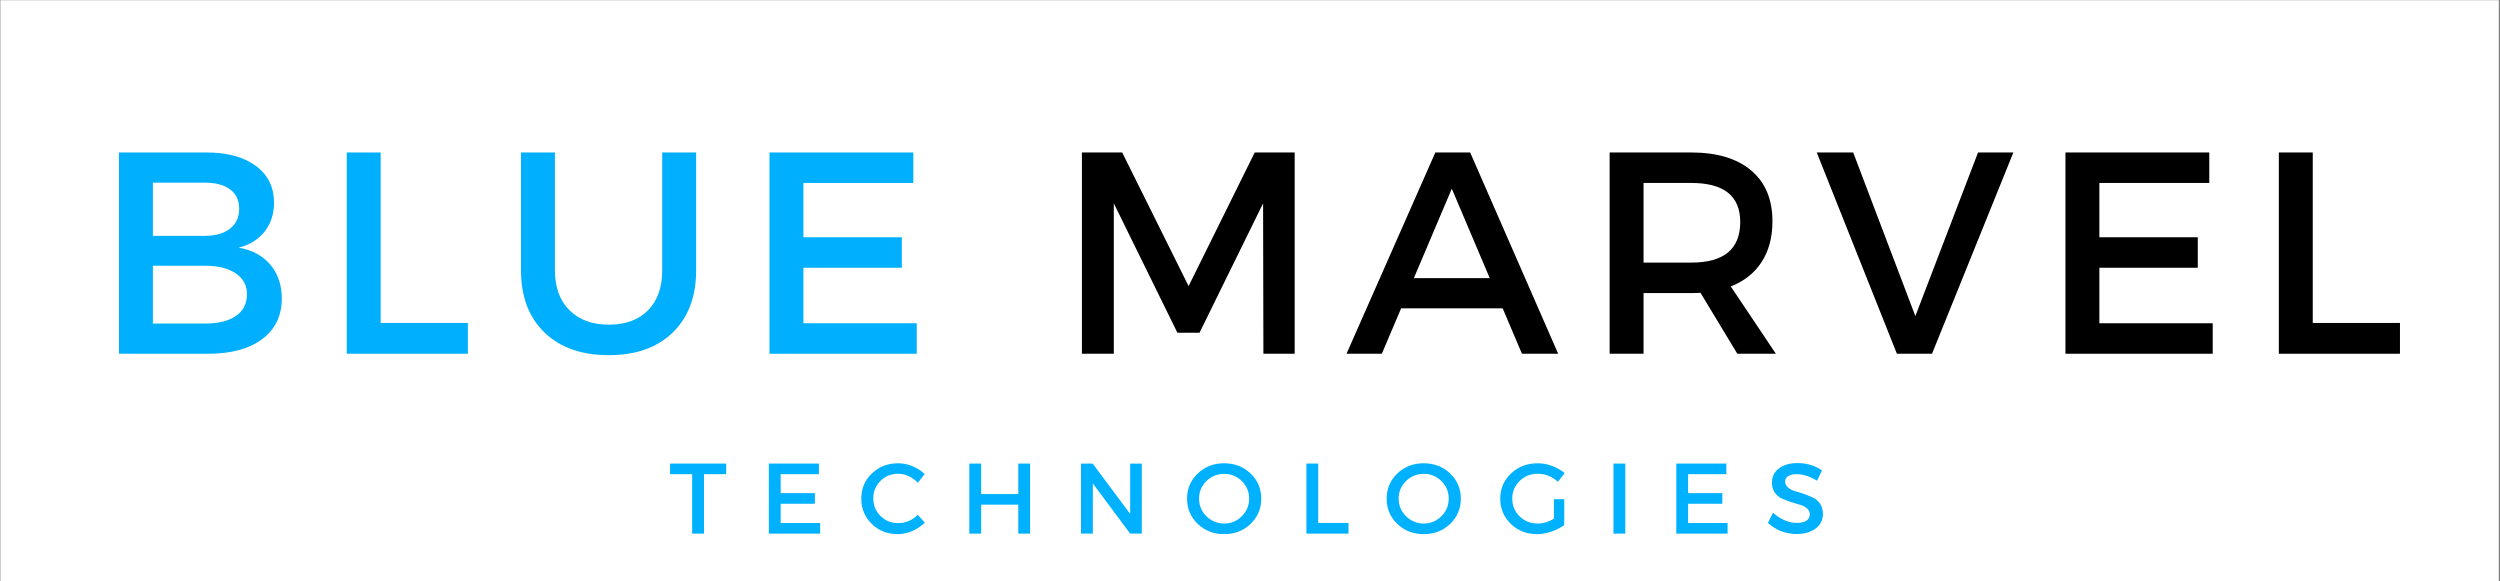
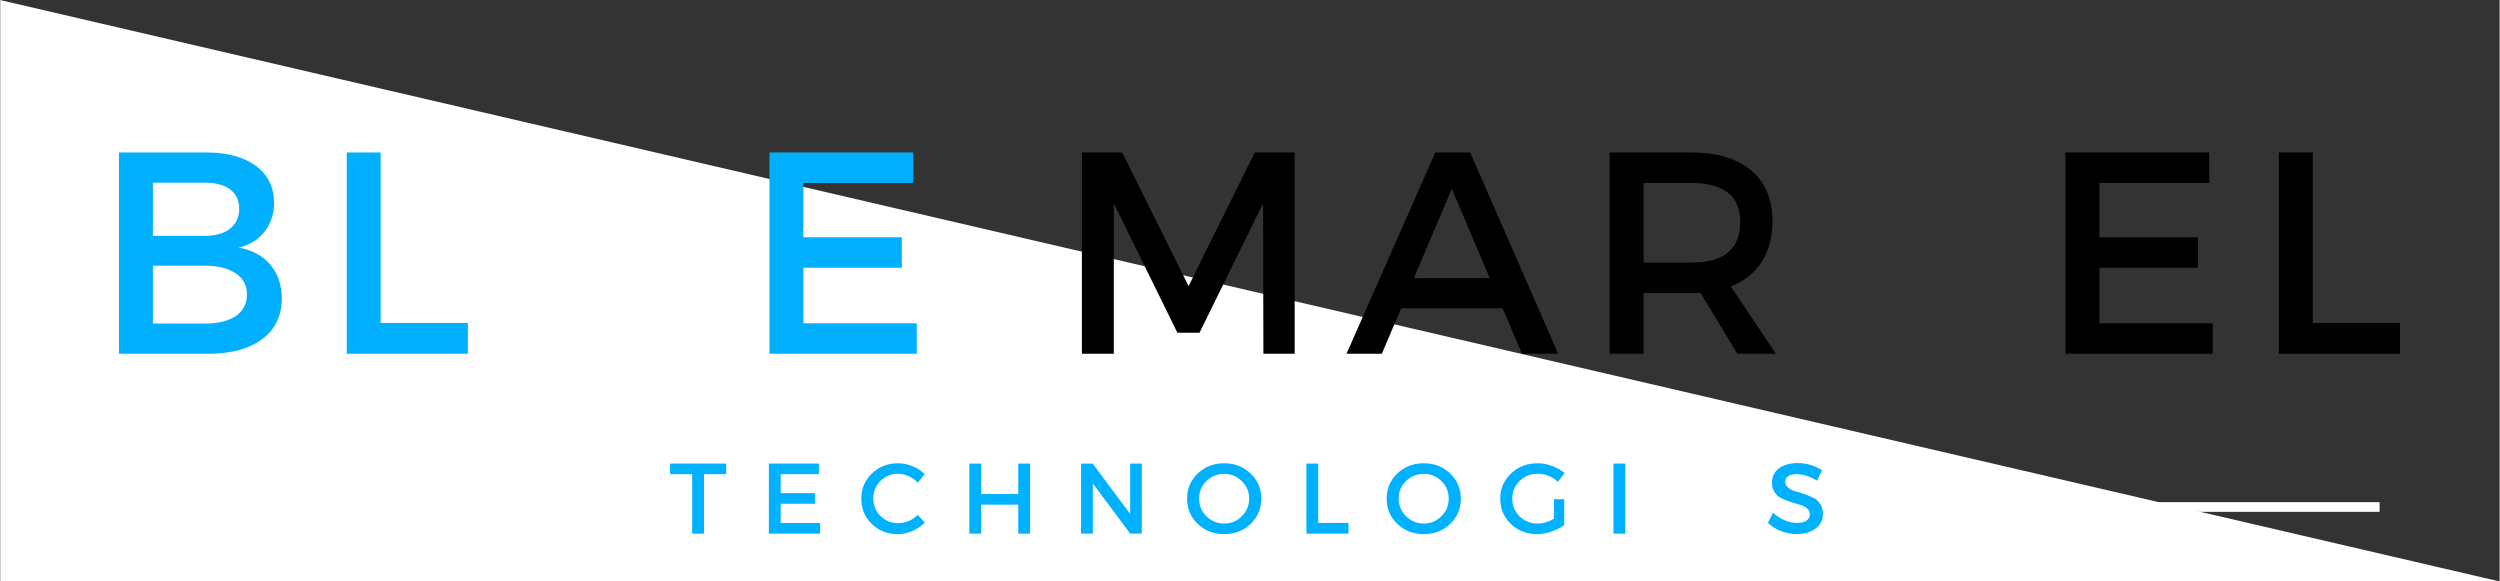
<svg xmlns="http://www.w3.org/2000/svg" width="516" zoomAndPan="magnify" viewBox="0 0 386.88 90" height="120" preserveAspectRatio="xMidYMid meet" version="1.0">
  <rect x="0" y="0" width="386.88" height="90" fill="#333333" stroke="none" />
  <defs>
    <g />
    <clipPath id="a36005aaa7">
-       <path d="M 0 0.016 L 386.762 0.016 L 386.762 89.984 L 0 89.984 Z M 0 0.016 " clip-rule="nonzero" />
+       <path d="M 0 0.016 L 386.762 89.984 L 0 89.984 Z M 0 0.016 " clip-rule="nonzero" />
    </clipPath>
  </defs>
  <g clip-path="url(#a36005aaa7)">
    <path fill="#ffffff" d="M 0 0.016 L 386.879 0.016 L 386.879 89.984 L 0 89.984 Z M 0 0.016 " fill-opacity="1" fill-rule="nonzero" />
  </g>
  <g fill="#00b0ff" fill-opacity="1">
    <g transform="translate(14.263, 54.759)">
      <g>
        <path d="M 4.094 -31.156 L 17.625 -31.156 C 20.863 -31.156 23.414 -30.461 25.281 -29.078 C 27.156 -27.703 28.094 -25.801 28.094 -23.375 C 28.094 -21.625 27.602 -20.129 26.625 -18.891 C 25.645 -17.66 24.305 -16.836 22.609 -16.422 C 24.691 -16.066 26.328 -15.191 27.516 -13.797 C 28.703 -12.398 29.297 -10.648 29.297 -8.547 C 29.297 -5.879 28.285 -3.785 26.266 -2.266 C 24.242 -0.754 21.469 0 17.938 0 L 4.094 0 Z M 9.344 -26.484 L 9.344 -18.25 L 17.359 -18.25 C 19.023 -18.25 20.332 -18.617 21.281 -19.359 C 22.227 -20.109 22.703 -21.133 22.703 -22.438 C 22.703 -23.738 22.234 -24.738 21.297 -25.438 C 20.367 -26.133 19.055 -26.484 17.359 -26.484 Z M 9.344 -13.625 L 9.344 -4.672 L 17.359 -4.672 C 19.441 -4.672 21.051 -5.062 22.188 -5.844 C 23.332 -6.633 23.906 -7.758 23.906 -9.219 C 23.906 -10.582 23.328 -11.656 22.172 -12.438 C 21.016 -13.227 19.41 -13.625 17.359 -13.625 Z M 9.344 -13.625 " />
      </g>
    </g>
  </g>
  <g fill="#00b0ff" fill-opacity="1">
    <g transform="translate(49.522, 54.759)">
      <g>
        <path d="M 9.344 -4.766 L 22.844 -4.766 L 22.844 0 L 4.094 0 L 4.094 -31.156 L 9.344 -31.156 Z M 9.344 -4.766 " />
      </g>
    </g>
  </g>
  <g fill="#00b0ff" fill-opacity="1">
    <g transform="translate(77.123, 54.759)">
      <g>
-         <path d="M 30.578 -31.156 L 30.578 -12.906 C 30.578 -8.844 29.375 -5.641 26.969 -3.297 C 24.57 -0.953 21.266 0.219 17.047 0.219 C 12.836 0.219 9.52 -0.953 7.094 -3.297 C 4.676 -5.641 3.469 -8.844 3.469 -12.906 L 3.469 -31.156 L 8.719 -31.156 L 8.719 -12.906 C 8.719 -10.289 9.469 -8.234 10.969 -6.734 C 12.469 -5.242 14.508 -4.5 17.094 -4.5 C 19.645 -4.5 21.656 -5.238 23.125 -6.719 C 24.594 -8.207 25.328 -10.27 25.328 -12.906 L 25.328 -31.156 Z M 30.578 -31.156 " />
-       </g>
+         </g>
    </g>
  </g>
  <g fill="#00b0ff" fill-opacity="1">
    <g transform="translate(114.963, 54.759)">
      <g>
        <path d="M 26.359 -26.438 L 9.344 -26.438 L 9.344 -18.031 L 24.578 -18.031 L 24.578 -13.312 L 9.344 -13.312 L 9.344 -4.719 L 26.891 -4.719 L 26.891 0 L 4.094 0 L 4.094 -31.156 L 26.359 -31.156 Z M 26.359 -26.438 " />
      </g>
    </g>
  </g>
  <g fill="#ffffff" fill-opacity="1">
    <g transform="translate(148.003, 54.759)">
      <g />
    </g>
  </g>
  <g fill="#000000" fill-opacity="1">
    <g transform="translate(163.326, 54.759)">
      <g>
        <path d="M 37.031 0 L 32.188 0 L 32.141 -23.281 L 22.297 -3.25 L 18.875 -3.25 L 9.031 -23.281 L 9.031 0 L 4.094 0 L 4.094 -31.156 L 10.328 -31.156 L 20.609 -10.469 L 30.844 -31.156 L 37.031 -31.156 Z M 37.031 0 " />
      </g>
    </g>
  </g>
  <g fill="#000000" fill-opacity="1">
    <g transform="translate(208.334, 54.759)">
      <g>
        <path d="M 24.219 -7.031 L 8.5 -7.031 L 5.516 0 L 0.047 0 L 13.797 -31.156 L 19.188 -31.156 L 32.812 0 L 27.203 0 Z M 22.219 -11.703 L 16.344 -25.547 L 10.469 -11.703 Z M 22.219 -11.703 " />
      </g>
    </g>
  </g>
  <g fill="#000000" fill-opacity="1">
    <g transform="translate(245.017, 54.759)">
      <g>
        <path d="M 23.859 0 L 18.156 -9.438 C 17.863 -9.406 17.391 -9.391 16.734 -9.391 L 9.344 -9.391 L 9.344 0 L 4.094 0 L 4.094 -31.156 L 16.734 -31.156 C 20.711 -31.156 23.801 -30.227 26 -28.375 C 28.195 -26.52 29.297 -23.898 29.297 -20.516 C 29.297 -18.023 28.738 -15.922 27.625 -14.203 C 26.508 -12.484 24.914 -11.223 22.844 -10.422 L 29.828 0 Z M 9.344 -14.109 L 16.734 -14.109 C 21.785 -14.109 24.312 -16.203 24.312 -20.391 C 24.312 -24.422 21.785 -26.438 16.734 -26.438 L 9.344 -26.438 Z M 9.344 -14.109 " />
      </g>
    </g>
  </g>
  <g fill="#000000" fill-opacity="1">
    <g transform="translate(281.032, 54.759)">
      <g>
-         <path d="M 17.984 0 L 12.547 0 L 0.141 -31.156 L 5.781 -31.156 L 15.406 -5.828 L 25.109 -31.156 L 30.578 -31.156 Z M 17.984 0 " />
-       </g>
+         </g>
    </g>
  </g>
  <g fill="#000000" fill-opacity="1">
    <g transform="translate(315.578, 54.759)">
      <g>
        <path d="M 26.359 -26.438 L 9.344 -26.438 L 9.344 -18.031 L 24.578 -18.031 L 24.578 -13.312 L 9.344 -13.312 L 9.344 -4.719 L 26.891 -4.719 L 26.891 0 L 4.094 0 L 4.094 -31.156 L 26.359 -31.156 Z M 26.359 -26.438 " />
      </g>
    </g>
  </g>
  <g fill="#000000" fill-opacity="1">
    <g transform="translate(348.61, 54.759)">
      <g>
        <path d="M 9.344 -4.766 L 22.844 -4.766 L 22.844 0 L 4.094 0 L 4.094 -31.156 L 9.344 -31.156 Z M 9.344 -4.766 " />
      </g>
    </g>
  </g>
  <g fill="#00b1ff" fill-opacity="1">
    <g transform="translate(103.527, 82.605)">
      <g>
        <path d="M 8.828 -9.203 L 5.391 -9.203 L 5.391 0 L 3.562 0 L 3.562 -9.203 L 0.141 -9.203 L 0.141 -10.844 L 8.828 -10.844 Z M 8.828 -9.203 " />
      </g>
    </g>
  </g>
  <g fill="#00b1ff" fill-opacity="1">
    <g transform="translate(117.536, 82.605)">
      <g>
        <path d="M 9.172 -9.203 L 3.25 -9.203 L 3.25 -6.266 L 8.547 -6.266 L 8.547 -4.625 L 3.25 -4.625 L 3.25 -1.641 L 9.359 -1.641 L 9.359 0 L 1.422 0 L 1.422 -10.844 L 9.172 -10.844 Z M 9.172 -9.203 " />
      </g>
    </g>
  </g>
  <g fill="#00b1ff" fill-opacity="1">
    <g transform="translate(132.736, 82.605)">
      <g>
        <path d="M 6.219 -10.891 C 6.988 -10.891 7.734 -10.738 8.453 -10.438 C 9.18 -10.145 9.812 -9.738 10.344 -9.219 L 9.281 -7.875 C 8.883 -8.301 8.414 -8.641 7.875 -8.891 C 7.344 -9.141 6.801 -9.266 6.25 -9.266 C 5.164 -9.266 4.25 -8.895 3.5 -8.156 C 2.758 -7.414 2.391 -6.516 2.391 -5.453 C 2.391 -4.379 2.758 -3.473 3.5 -2.734 C 4.25 -1.992 5.164 -1.625 6.25 -1.625 C 7.375 -1.625 8.383 -2.051 9.281 -2.906 L 10.359 -1.703 C 9.797 -1.148 9.145 -0.711 8.406 -0.391 C 7.664 -0.078 6.914 0.078 6.156 0.078 C 4.57 0.078 3.238 -0.445 2.156 -1.5 C 1.07 -2.562 0.531 -3.875 0.531 -5.438 C 0.531 -6.969 1.078 -8.258 2.172 -9.312 C 3.273 -10.363 4.625 -10.891 6.219 -10.891 Z M 6.219 -10.891 " />
      </g>
    </g>
  </g>
  <g fill="#00b1ff" fill-opacity="1">
    <g transform="translate(148.571, 82.605)">
      <g>
        <path d="M 10.828 0 L 9 0 L 9 -4.484 L 3.25 -4.484 L 3.25 0 L 1.422 0 L 1.422 -10.844 L 3.25 -10.844 L 3.25 -6.125 L 9 -6.125 L 9 -10.844 L 10.828 -10.844 Z M 10.828 0 " />
      </g>
    </g>
  </g>
  <g fill="#00b1ff" fill-opacity="1">
    <g transform="translate(165.861, 82.605)">
      <g>
        <path d="M 10.828 0 L 9.031 0 L 3.25 -7.766 L 3.25 0 L 1.422 0 L 1.422 -10.844 L 3.219 -10.844 L 9.031 -3.047 L 9.031 -10.844 L 10.828 -10.844 Z M 10.828 0 " />
      </g>
    </g>
  </g>
  <g fill="#00b1ff" fill-opacity="1">
    <g transform="translate(183.166, 82.605)">
      <g>
        <path d="M 2.188 -9.312 C 3.289 -10.363 4.648 -10.891 6.266 -10.891 C 7.891 -10.891 9.254 -10.363 10.359 -9.312 C 11.461 -8.258 12.016 -6.957 12.016 -5.406 C 12.016 -3.863 11.461 -2.562 10.359 -1.5 C 9.254 -0.445 7.891 0.078 6.266 0.078 C 4.648 0.078 3.289 -0.445 2.188 -1.5 C 1.082 -2.562 0.531 -3.863 0.531 -5.406 C 0.531 -6.957 1.082 -8.258 2.188 -9.312 Z M 6.281 -9.25 C 5.207 -9.25 4.289 -8.879 3.531 -8.141 C 2.77 -7.398 2.391 -6.492 2.391 -5.422 C 2.391 -4.348 2.77 -3.438 3.531 -2.688 C 4.301 -1.938 5.219 -1.562 6.281 -1.562 C 7.344 -1.562 8.25 -1.938 9 -2.688 C 9.758 -3.438 10.141 -4.348 10.141 -5.422 C 10.141 -6.492 9.758 -7.398 9 -8.141 C 8.25 -8.879 7.344 -9.25 6.281 -9.25 Z M 6.281 -9.25 " />
      </g>
    </g>
  </g>
  <g fill="#00b1ff" fill-opacity="1">
    <g transform="translate(200.75, 82.605)">
      <g>
        <path d="M 3.25 -1.656 L 7.938 -1.656 L 7.938 0 L 1.422 0 L 1.422 -10.844 L 3.25 -10.844 Z M 3.25 -1.656 " />
      </g>
    </g>
  </g>
  <g fill="#00b1ff" fill-opacity="1">
    <g transform="translate(214.062, 82.605)">
      <g>
        <path d="M 2.188 -9.312 C 3.289 -10.363 4.648 -10.891 6.266 -10.891 C 7.891 -10.891 9.254 -10.363 10.359 -9.312 C 11.461 -8.258 12.016 -6.957 12.016 -5.406 C 12.016 -3.863 11.461 -2.562 10.359 -1.5 C 9.254 -0.445 7.891 0.078 6.266 0.078 C 4.648 0.078 3.289 -0.445 2.188 -1.5 C 1.082 -2.562 0.531 -3.863 0.531 -5.406 C 0.531 -6.957 1.082 -8.258 2.188 -9.312 Z M 6.281 -9.25 C 5.207 -9.25 4.289 -8.879 3.531 -8.141 C 2.77 -7.398 2.391 -6.492 2.391 -5.422 C 2.391 -4.348 2.77 -3.438 3.531 -2.688 C 4.301 -1.938 5.219 -1.562 6.281 -1.562 C 7.344 -1.562 8.25 -1.938 9 -2.688 C 9.758 -3.438 10.141 -4.348 10.141 -5.422 C 10.141 -6.492 9.758 -7.398 9 -8.141 C 8.25 -8.879 7.344 -9.25 6.281 -9.25 Z M 6.281 -9.25 " />
      </g>
    </g>
  </g>
  <g fill="#00b1ff" fill-opacity="1">
    <g transform="translate(231.646, 82.605)">
      <g>
        <path d="M 8.844 -5.328 L 10.438 -5.328 L 10.438 -1.328 C 9.875 -0.91 9.211 -0.57 8.453 -0.312 C 7.703 -0.051 6.957 0.078 6.219 0.078 C 4.625 0.078 3.273 -0.445 2.172 -1.5 C 1.078 -2.562 0.531 -3.863 0.531 -5.406 C 0.531 -6.957 1.086 -8.258 2.203 -9.312 C 3.316 -10.363 4.691 -10.891 6.328 -10.891 C 7.098 -10.891 7.848 -10.75 8.578 -10.469 C 9.316 -10.195 9.957 -9.832 10.5 -9.375 L 9.453 -8.016 C 8.566 -8.848 7.523 -9.266 6.328 -9.266 C 5.223 -9.266 4.289 -8.891 3.531 -8.141 C 2.77 -7.398 2.391 -6.492 2.391 -5.422 C 2.391 -4.336 2.77 -3.422 3.531 -2.672 C 4.301 -1.93 5.238 -1.562 6.344 -1.562 C 7.188 -1.562 8.02 -1.812 8.844 -2.312 Z M 8.844 -5.328 " />
      </g>
    </g>
  </g>
  <g fill="#00b1ff" fill-opacity="1">
    <g transform="translate(248.285, 82.605)">
      <g>
        <path d="M 3.25 0 L 1.422 0 L 1.422 -10.844 L 3.25 -10.844 Z M 3.25 0 " />
      </g>
    </g>
  </g>
  <g fill="#00b1ff" fill-opacity="1">
    <g transform="translate(258.008, 82.605)">
      <g>
-         <path d="M 9.172 -9.203 L 3.25 -9.203 L 3.25 -6.266 L 8.547 -6.266 L 8.547 -4.625 L 3.25 -4.625 L 3.25 -1.641 L 9.359 -1.641 L 9.359 0 L 1.422 0 L 1.422 -10.844 L 9.172 -10.844 Z M 9.172 -9.203 " />
-       </g>
+         </g>
    </g>
  </g>
  <g fill="#00b1ff" fill-opacity="1">
    <g transform="translate(273.208, 82.605)">
      <g>
        <path d="M 4.984 -10.922 C 6.391 -10.922 7.656 -10.547 8.781 -9.797 L 8.016 -8.188 C 6.91 -8.863 5.852 -9.203 4.844 -9.203 C 4.301 -9.203 3.867 -9.102 3.547 -8.906 C 3.234 -8.707 3.078 -8.426 3.078 -8.062 C 3.078 -7.707 3.223 -7.398 3.516 -7.141 C 3.805 -6.891 4.164 -6.703 4.594 -6.578 C 5.031 -6.461 5.5 -6.316 6 -6.141 C 6.508 -5.961 6.977 -5.77 7.406 -5.562 C 7.844 -5.363 8.203 -5.051 8.484 -4.625 C 8.773 -4.195 8.922 -3.676 8.922 -3.062 C 8.922 -2.113 8.539 -1.352 7.781 -0.781 C 7.02 -0.219 6.035 0.062 4.828 0.062 C 4.004 0.062 3.203 -0.086 2.422 -0.391 C 1.648 -0.703 0.977 -1.125 0.406 -1.656 L 1.188 -3.234 C 1.738 -2.734 2.344 -2.344 3 -2.062 C 3.656 -1.789 4.273 -1.656 4.859 -1.656 C 5.504 -1.656 6.004 -1.77 6.359 -2 C 6.711 -2.238 6.891 -2.562 6.891 -2.969 C 6.891 -3.344 6.742 -3.656 6.453 -3.906 C 6.16 -4.164 5.797 -4.352 5.359 -4.469 C 4.93 -4.582 4.461 -4.723 3.953 -4.891 C 3.453 -5.066 2.984 -5.25 2.547 -5.438 C 2.117 -5.633 1.758 -5.941 1.469 -6.359 C 1.176 -6.785 1.031 -7.297 1.031 -7.891 C 1.031 -8.816 1.391 -9.551 2.109 -10.094 C 2.836 -10.645 3.797 -10.922 4.984 -10.922 Z M 4.984 -10.922 " />
      </g>
    </g>
  </g>
  <path stroke-linecap="butt" transform="matrix(0.75, 0, 0, 0.75, 20.867, 77.731)" fill="none" stroke-linejoin="miter" d="M 0.001 1 L 103.455 1 " stroke="#ffffff" stroke-width="2" stroke-opacity="1" stroke-miterlimit="4" />
  <path stroke-linecap="butt" transform="matrix(0.75, 0, 0, 0.75, 290.709, 77.731)" fill="none" stroke-linejoin="miter" d="M 0.002 1 L 103.456 1 " stroke="#ffffff" stroke-width="2" stroke-opacity="1" stroke-miterlimit="4" />
</svg>